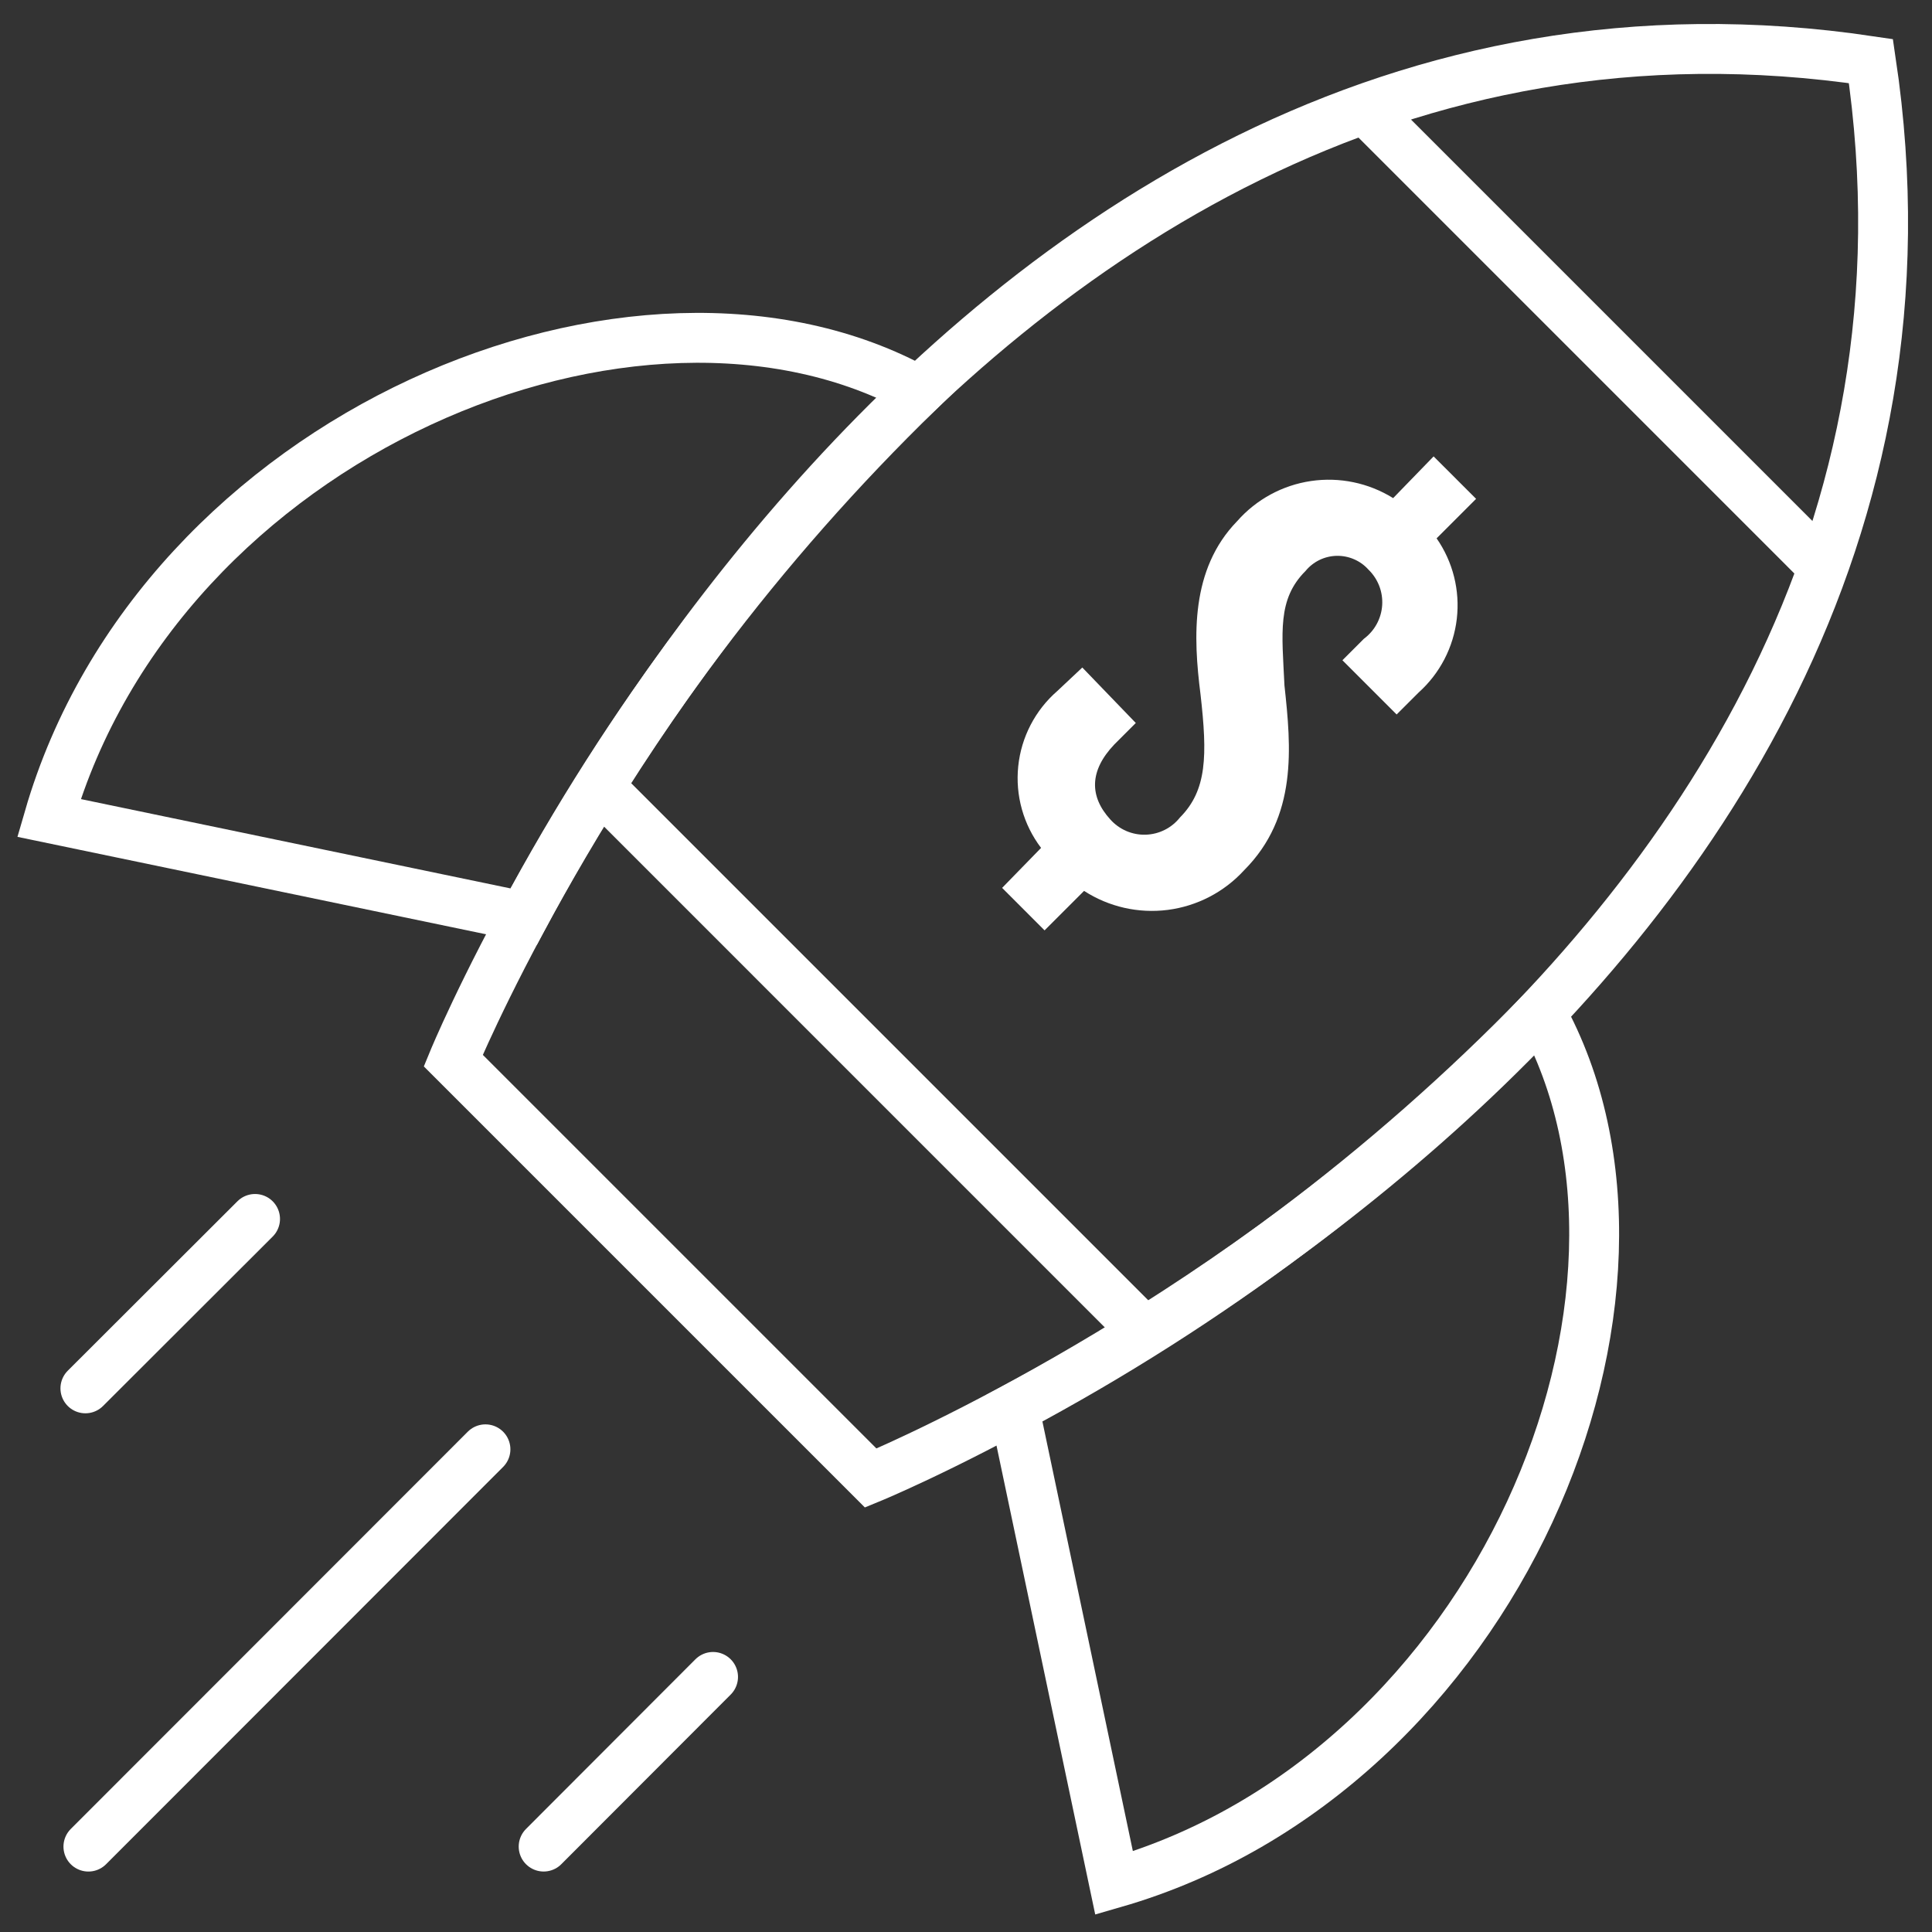
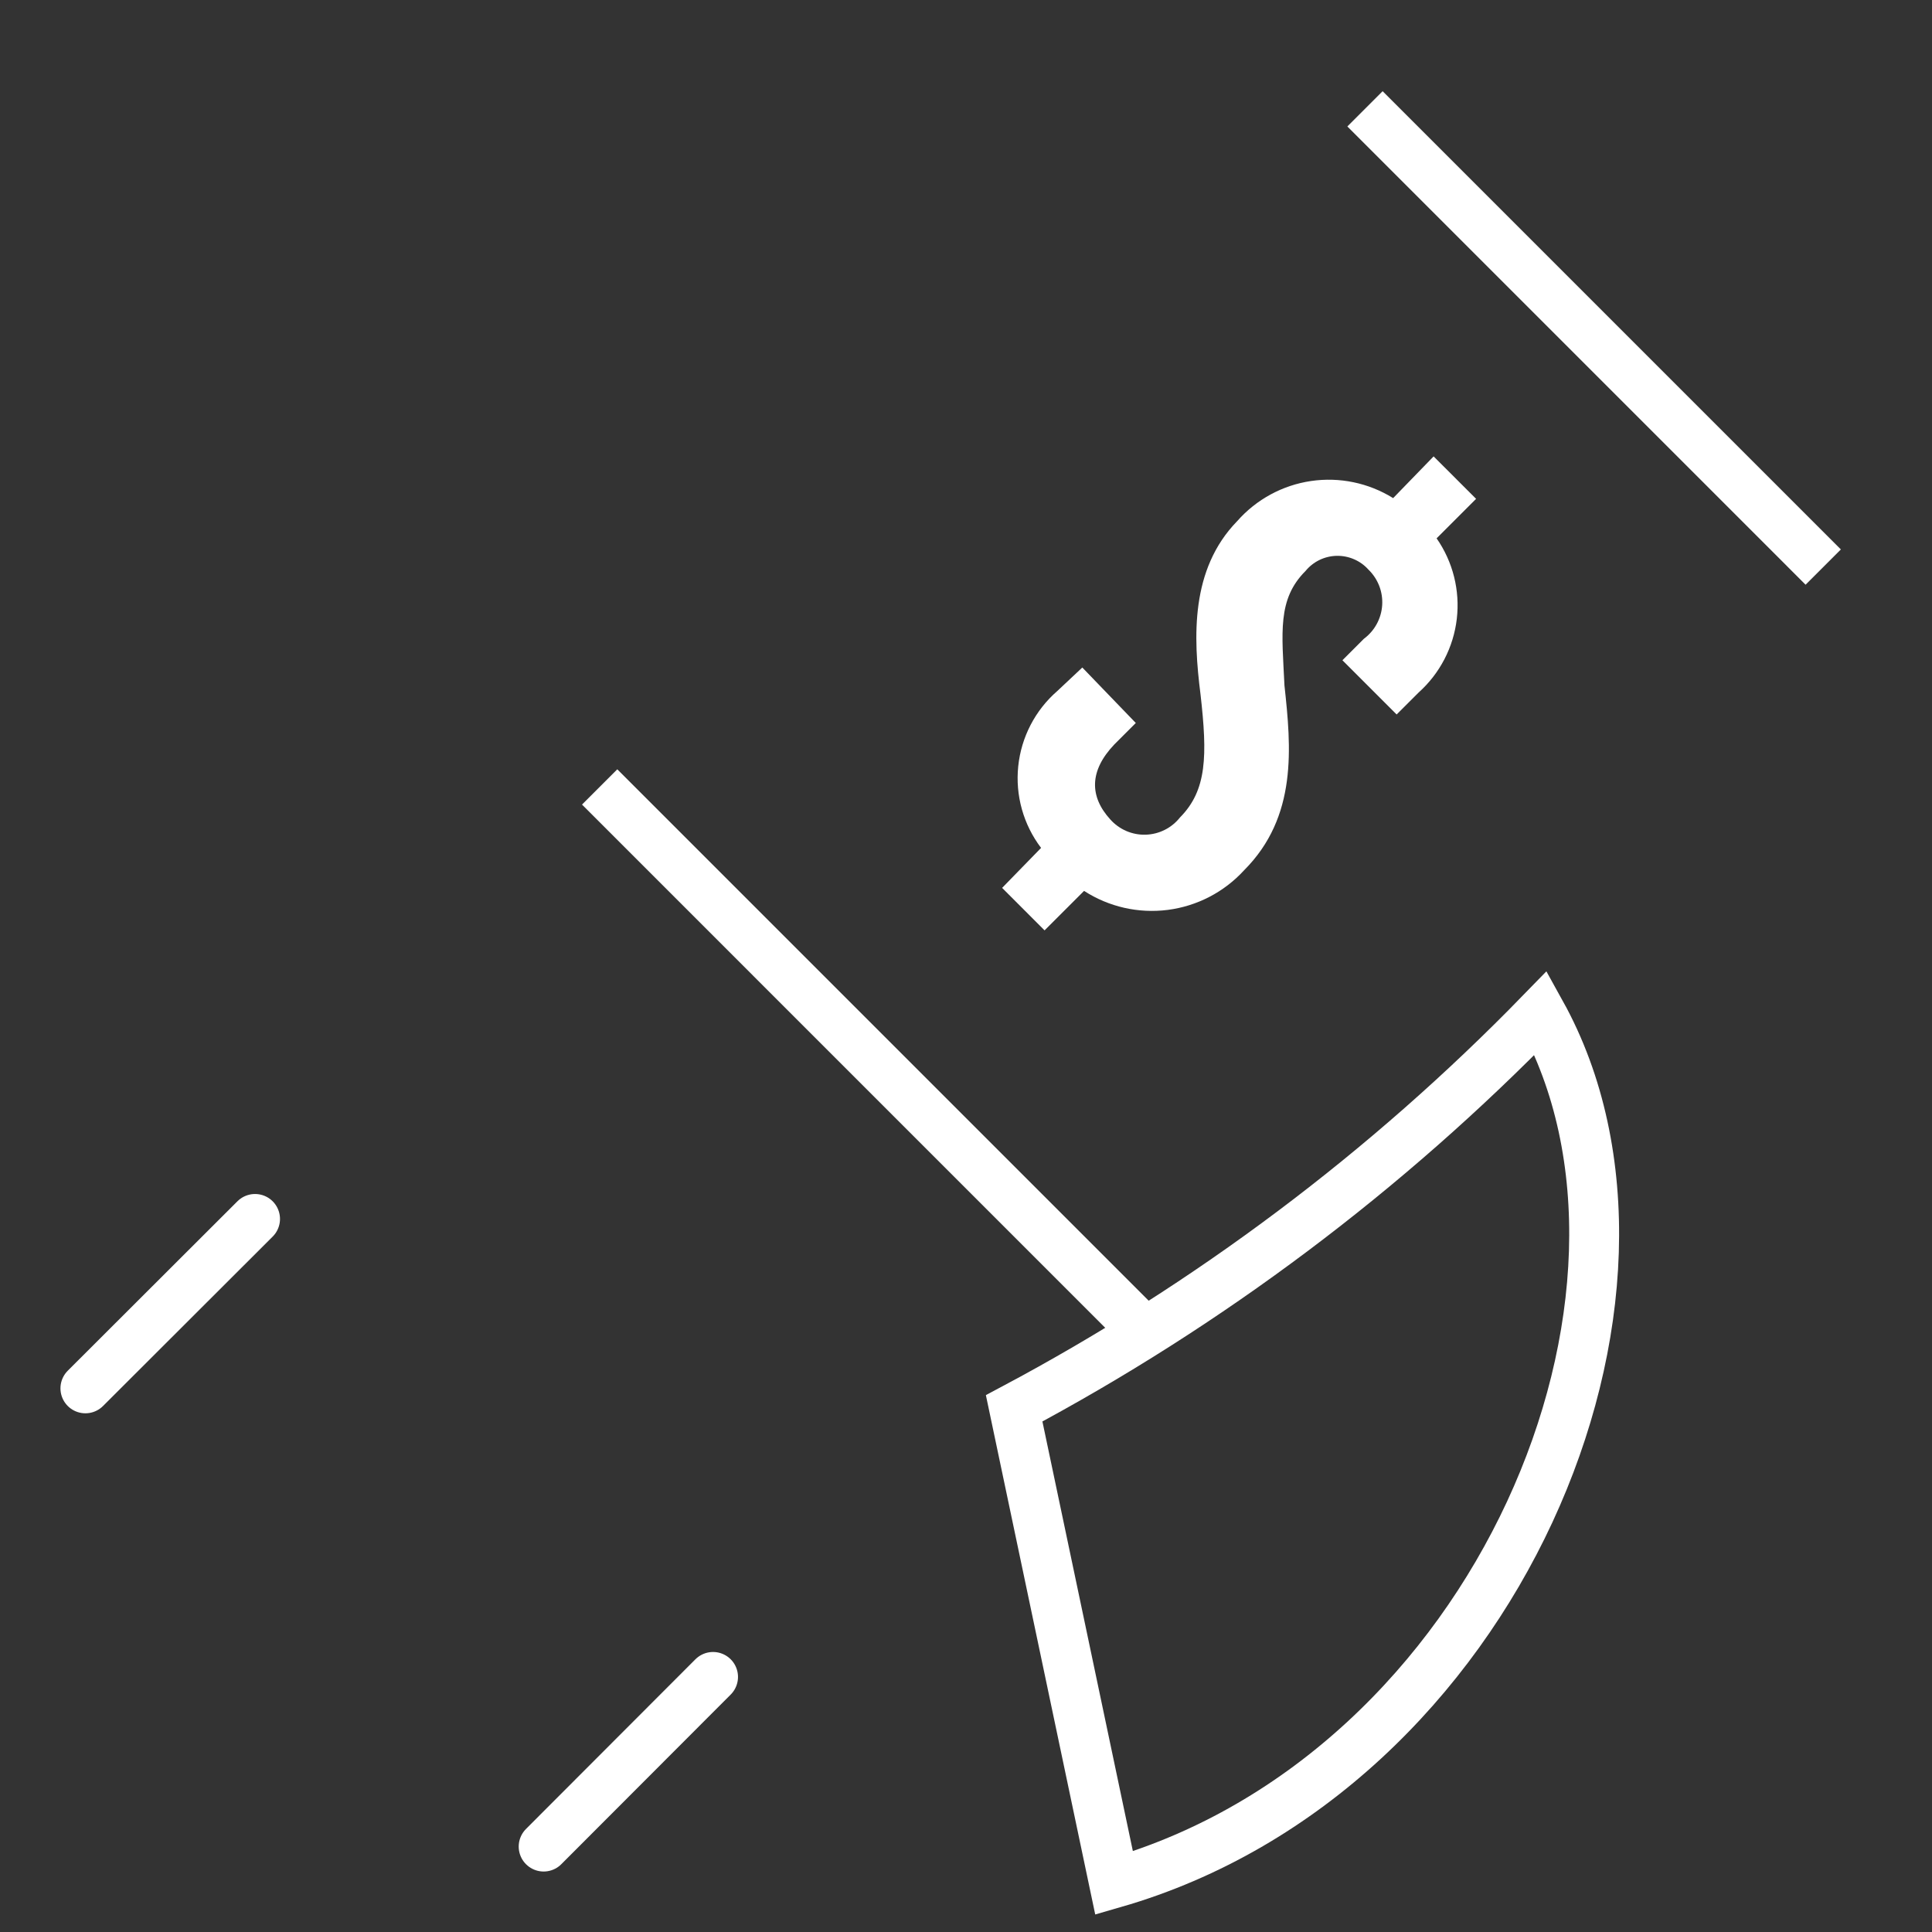
<svg xmlns="http://www.w3.org/2000/svg" width="79" height="79" viewBox="0 0 79 79" fill="none">
  <rect x="0" y="0" width="79" height="79" fill="#333333" stroke="none" />
  <path d="M58.621 18.662L60.358 20.398L58.743 22.013C59.411 22.972 59.704 24.143 59.569 25.304C59.434 26.465 58.878 27.536 58.008 28.317L57.109 29.215L54.892 26.998L55.77 26.12C55.987 25.959 56.166 25.753 56.295 25.516C56.424 25.279 56.5 25.017 56.518 24.747C56.535 24.478 56.494 24.208 56.397 23.957C56.299 23.705 56.148 23.477 55.954 23.29C55.791 23.108 55.59 22.963 55.365 22.867C55.141 22.77 54.898 22.723 54.653 22.728C54.408 22.734 54.168 22.793 53.948 22.9C53.728 23.008 53.535 23.162 53.38 23.351C52.225 24.506 52.419 25.864 52.522 28.03C52.797 30.564 53.063 33.394 50.866 35.591C50.051 36.48 48.947 37.052 47.75 37.206C46.553 37.359 45.341 37.084 44.328 36.429L42.713 38.043L40.977 36.306L42.57 34.671C41.846 33.717 41.512 32.523 41.636 31.332C41.759 30.141 42.33 29.041 43.234 28.255L44.256 27.295L46.443 29.563L45.564 30.442C44.542 31.514 44.542 32.567 45.4 33.507C45.581 33.71 45.804 33.871 46.053 33.979C46.303 34.087 46.573 34.139 46.845 34.131C47.117 34.123 47.383 34.056 47.626 33.934C47.869 33.812 48.082 33.638 48.251 33.425C49.354 32.311 49.375 30.901 49.089 28.388C48.792 26.048 48.67 23.28 50.59 21.308C51.37 20.422 52.439 19.841 53.606 19.669C54.773 19.497 55.964 19.745 56.966 20.368L58.621 18.662Z" fill="white" />
-   <path d="M37.585 15.995C26.091 9.62 6.546 17.752 2 33.445L21.412 37.481C25.66 29.526 31.116 22.278 37.585 15.995V15.995Z" stroke="white" stroke-width="2.04" stroke-miterlimit="10" />
  <path d="M63.006 41.414C69.381 52.908 61.238 72.473 45.556 76.999L41.469 57.587C49.441 53.343 56.707 47.887 63.006 41.414V41.414Z" stroke="white" stroke-width="2.04" stroke-miterlimit="10" />
-   <path d="M76.503 2.499C37.73 -3.294 18.533 43.366 18.533 43.366L27.064 51.897L35.605 60.438C35.605 60.438 82.296 41.271 76.503 2.499Z" stroke="white" stroke-width="2.04" stroke-miterlimit="10" />
  <path d="M24.52 32.178L46.945 54.604" stroke="white" stroke-width="2.04" stroke-miterlimit="10" />
  <path d="M55.815 4.45L74.552 23.188" stroke="white" stroke-width="2.04" stroke-miterlimit="10" />
  <path d="M10.429 49.843L3.492 56.77" stroke="white" stroke-width="2.04" stroke-miterlimit="10" stroke-linecap="round" />
-   <path d="M19.85 59.263L3.615 75.508" stroke="white" stroke-width="2.04" stroke-miterlimit="10" stroke-linecap="round" />
  <path d="M29.157 68.57L22.23 75.507" stroke="white" stroke-width="2.04" stroke-miterlimit="10" stroke-linecap="round" />
</svg>